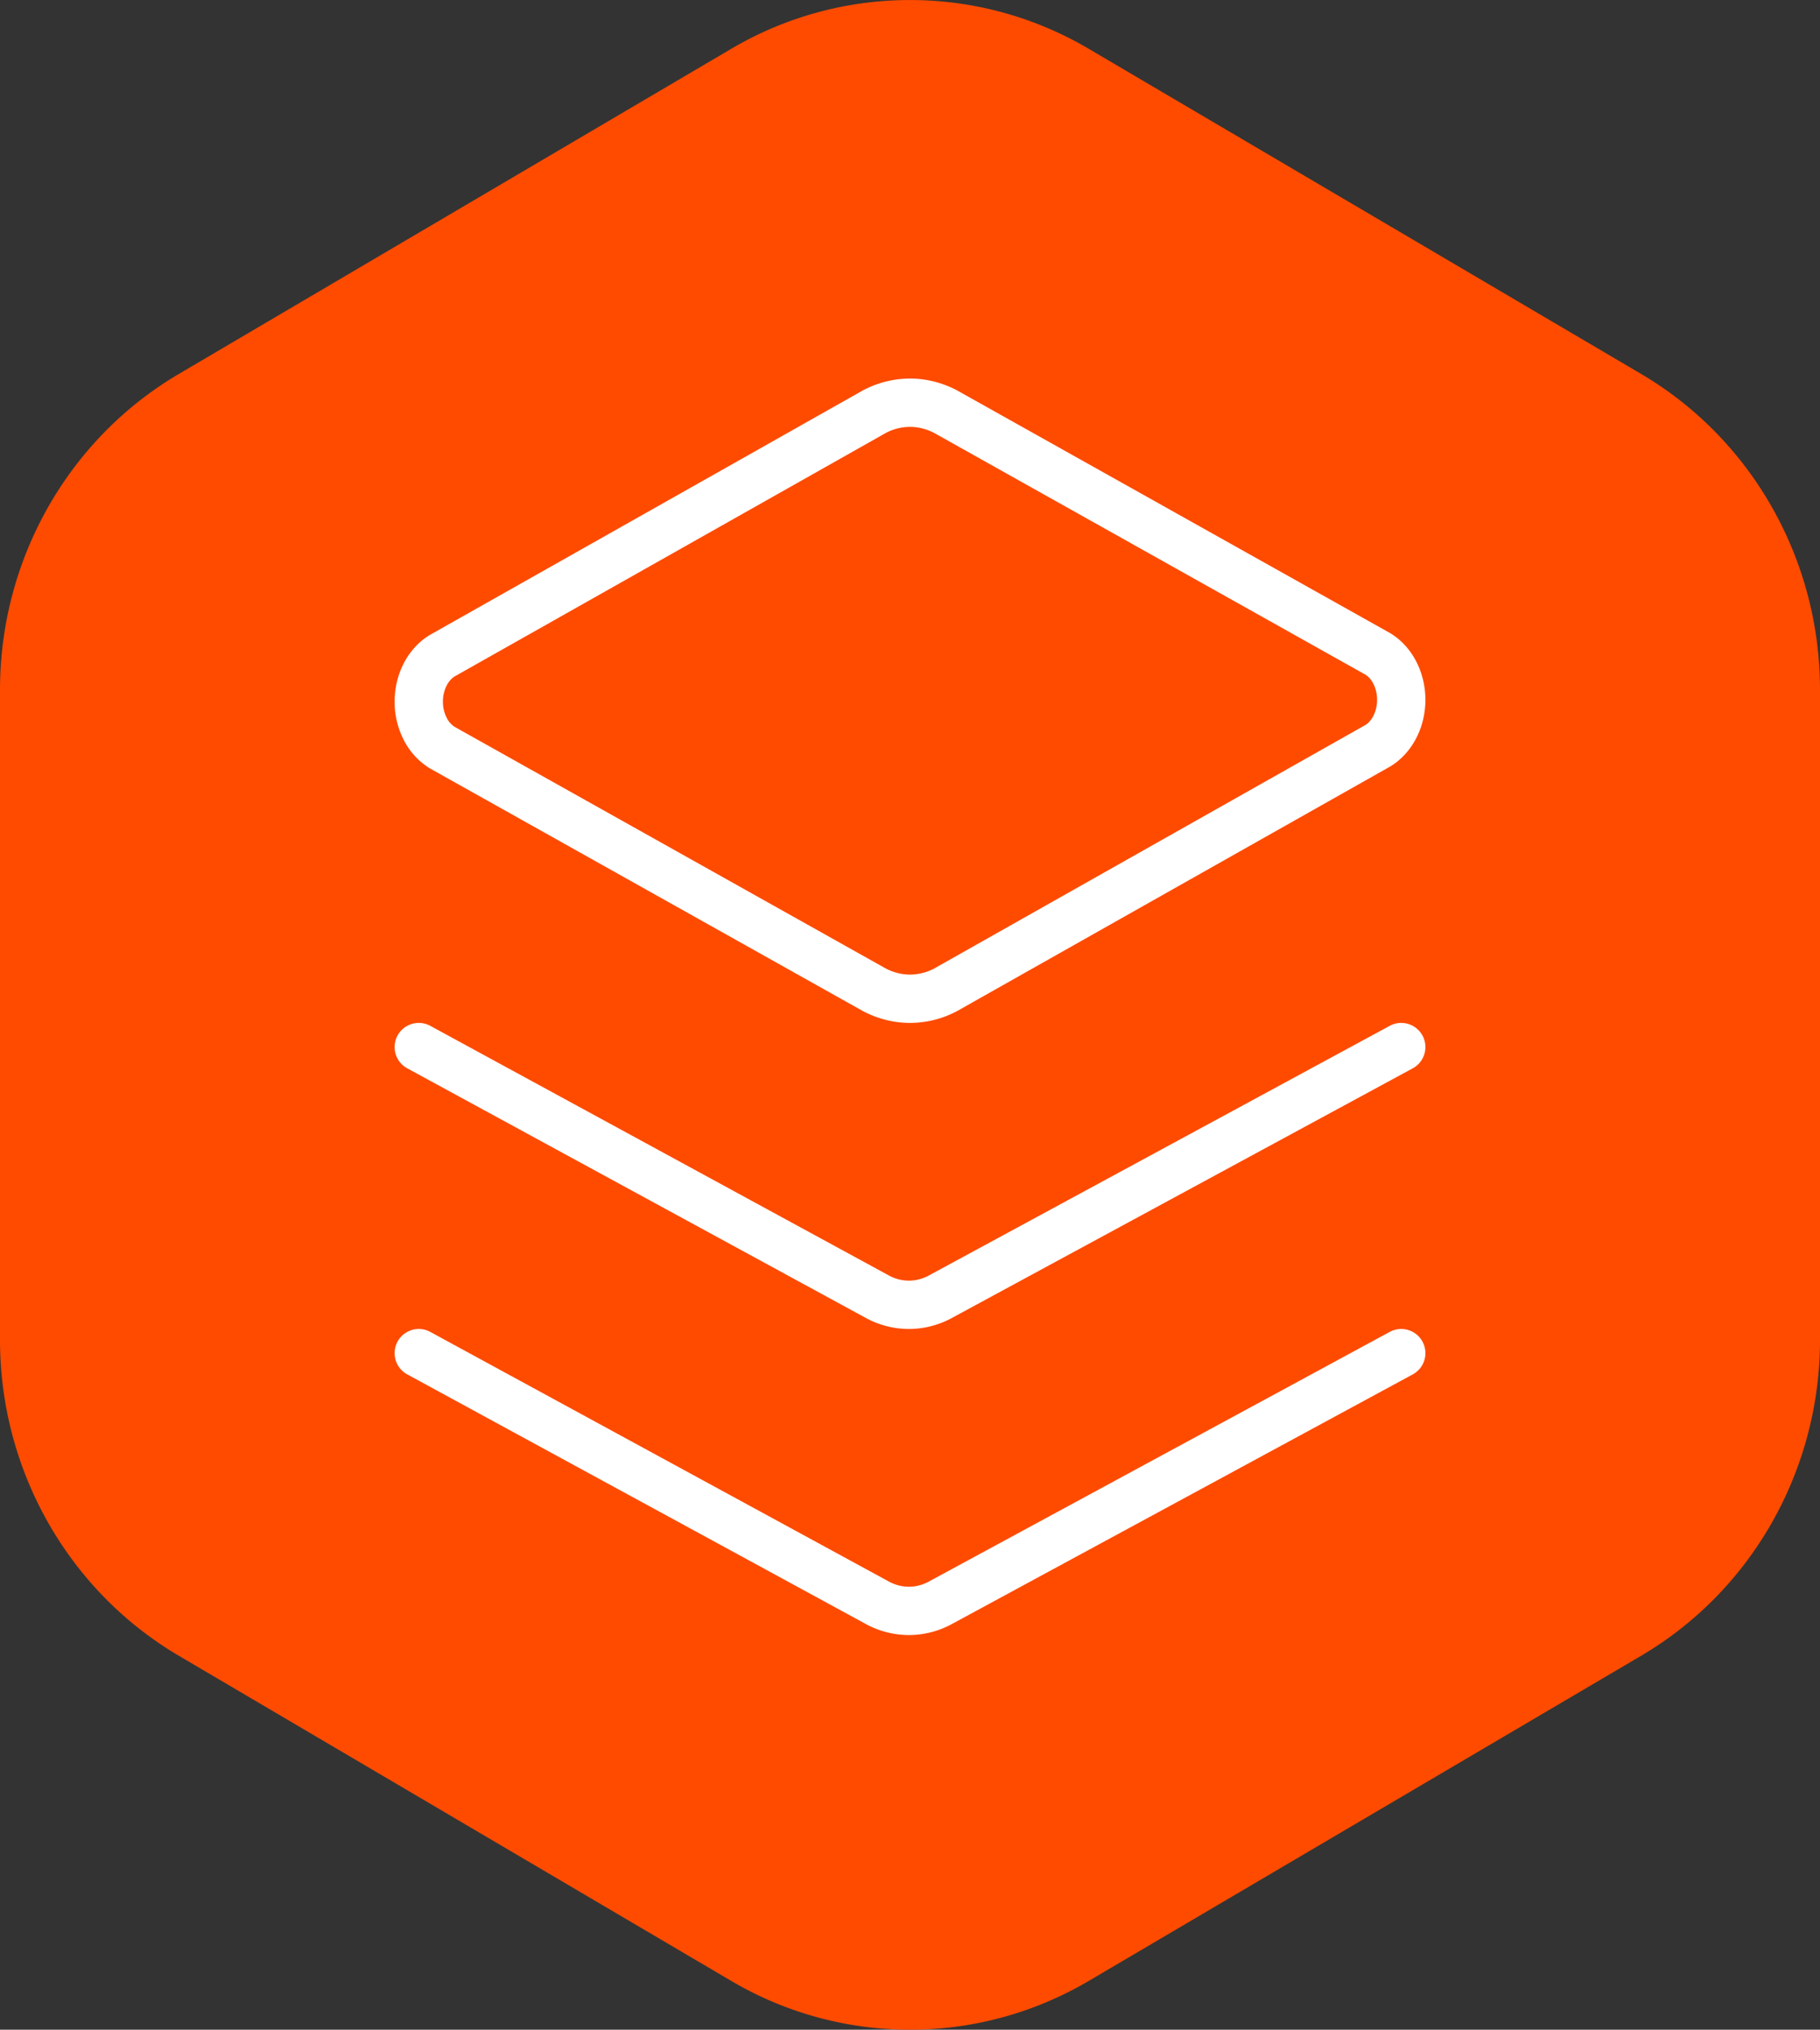
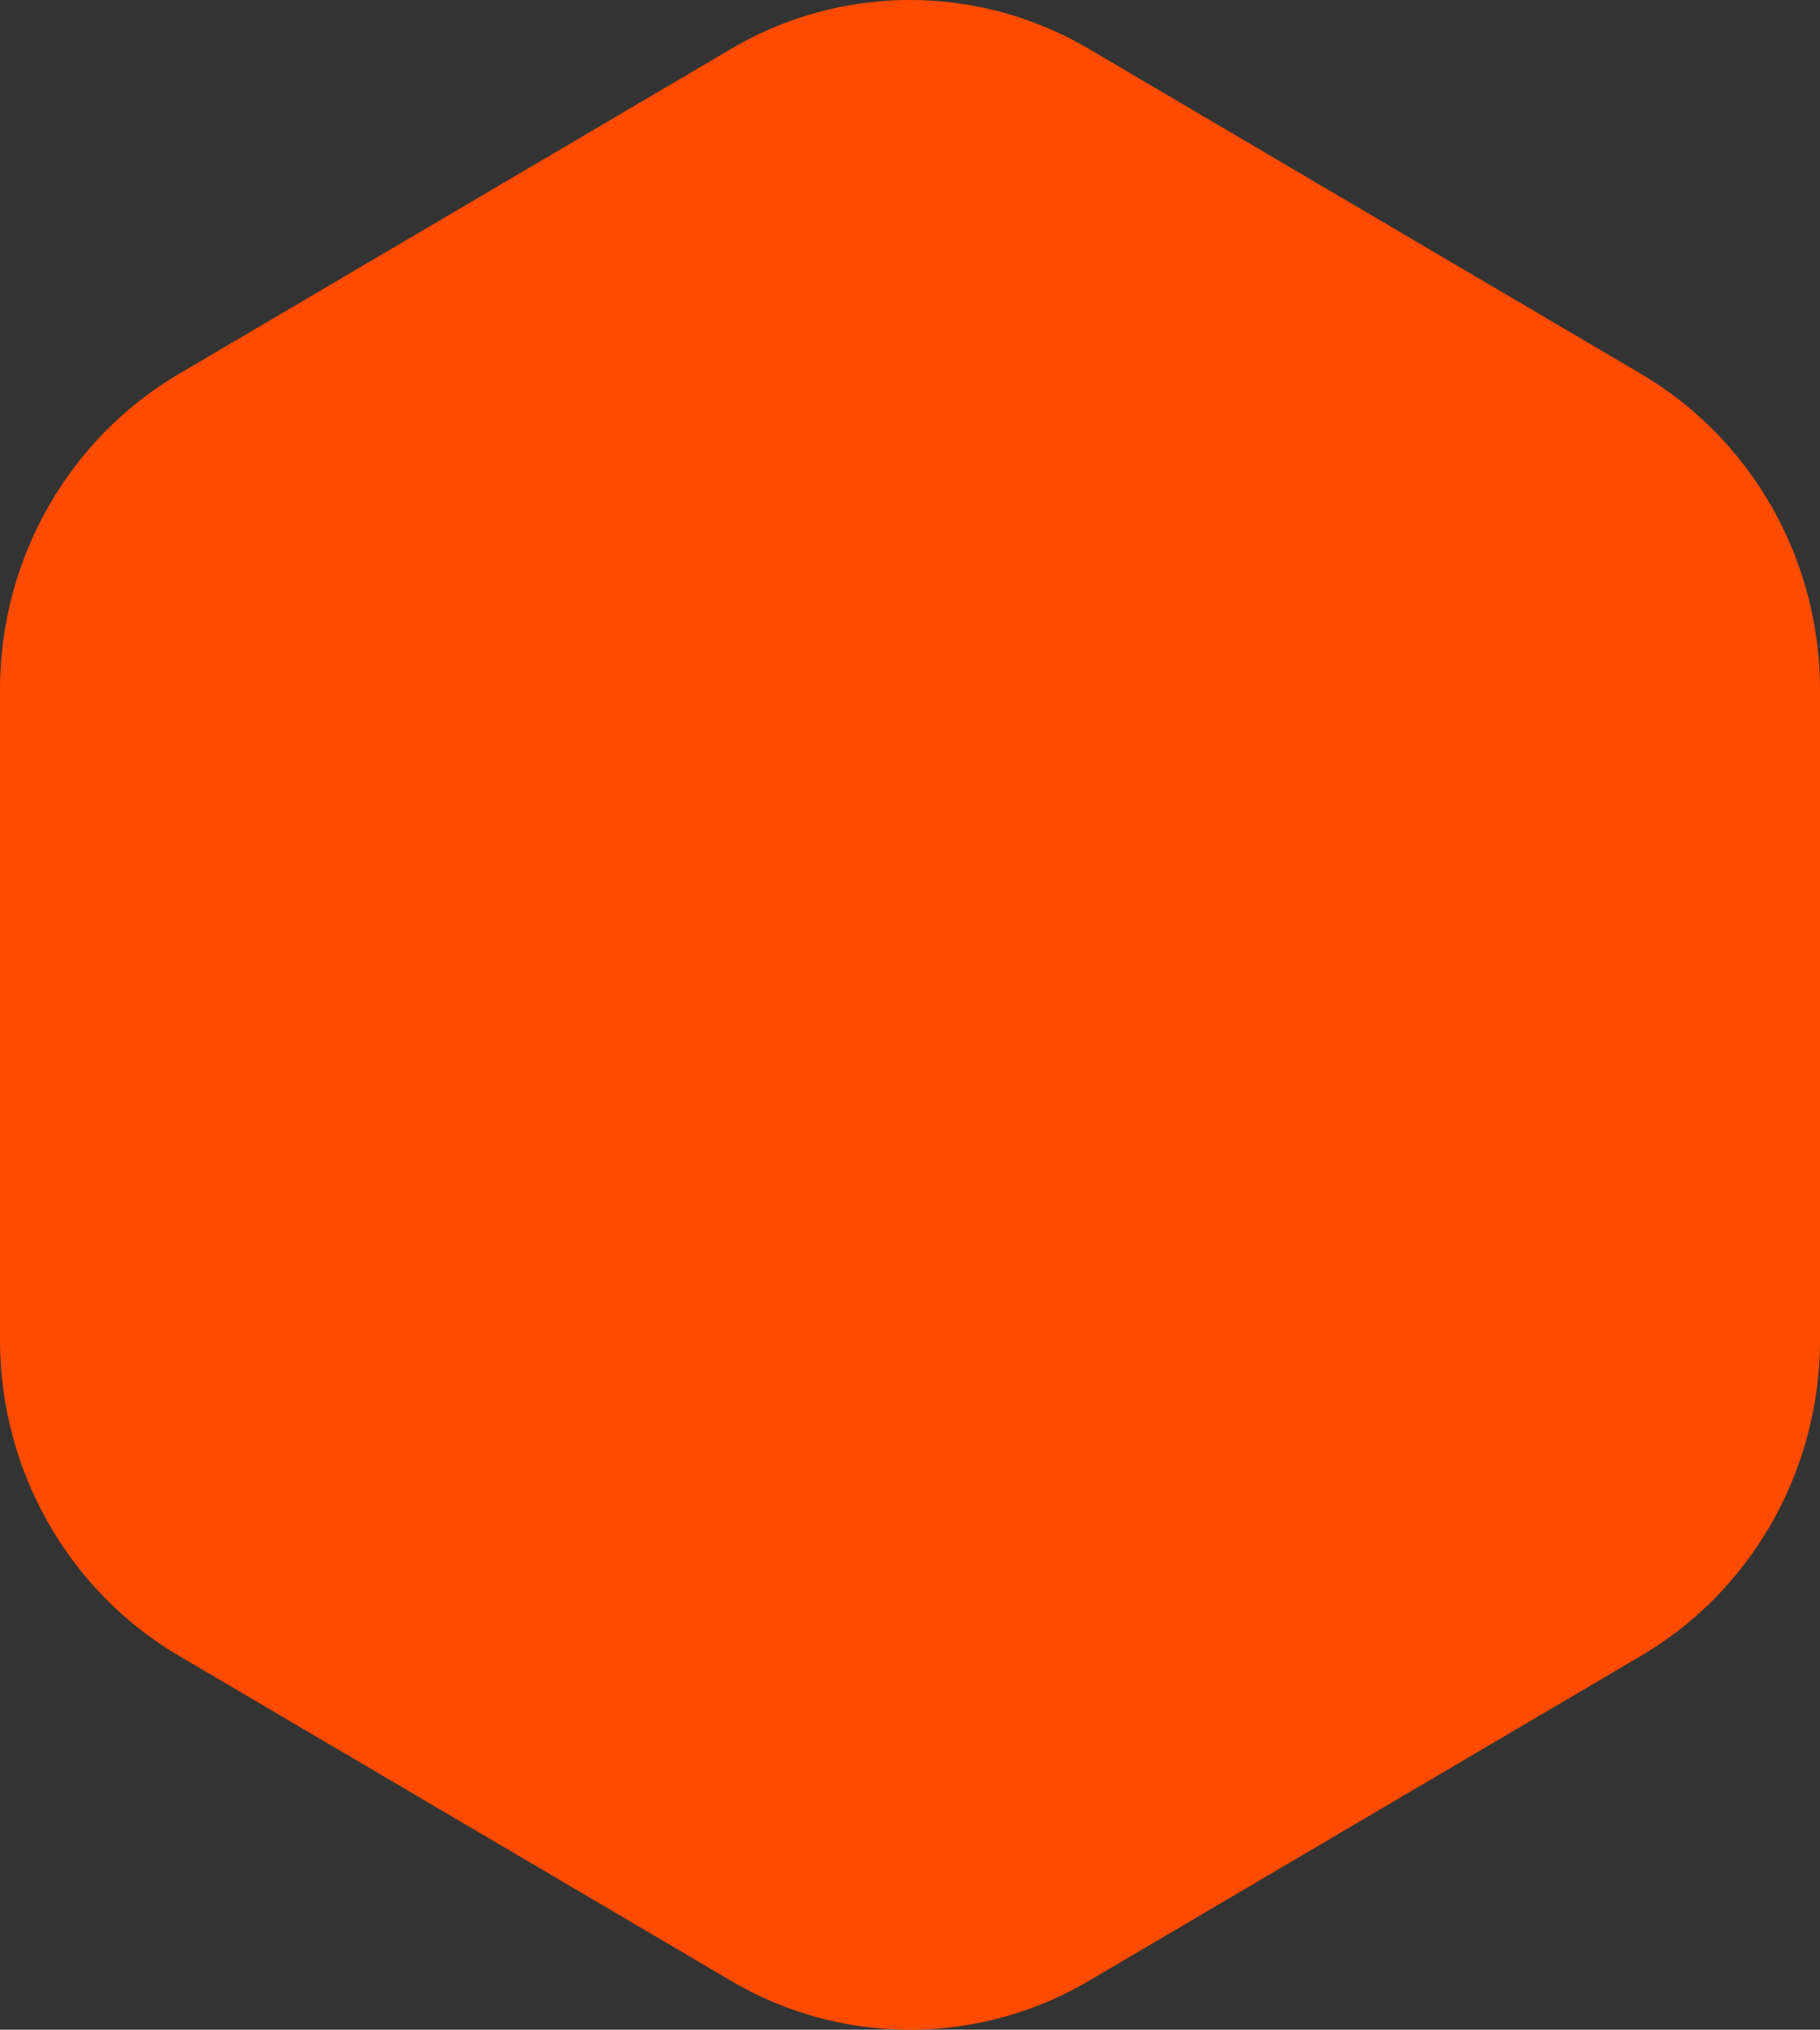
<svg xmlns="http://www.w3.org/2000/svg" width="113" height="126" fill="none">
  <rect width="100%" height="100%" fill="#333333" stroke="none" />
  <g clip-path="url(#a)">
    <path fill="#FE4B00" d="M67.605 122.967a21.85 21.85 0 0 1-22.21 0l-34.29-20.181C4.233 98.742 0 91.269 0 83.18V42.82c0-8.089 4.233-15.562 11.105-19.606l34.29-20.18a21.85 21.85 0 0 1 22.21 0l34.29 20.18C108.767 27.258 113 34.73 113 42.82v40.36c0 8.089-4.233 15.562-11.105 19.606z" />
-     <path stroke="#fff" stroke-linecap="round" stroke-linejoin="round" stroke-width="3" d="M87 65 58.377 80.502A4.1 4.1 0 0 1 56.43 81a4.1 4.1 0 0 1-1.948-.498L26 65m61 19L58.377 99.502a4.1 4.1 0 0 1-1.947.498 4.1 4.1 0 0 1-1.948-.498L26 84m32.713-22.556A4.74 4.74 0 0 1 56.5 62c-.761 0-1.515-.19-2.213-.556L27.45 46.405a2.9 2.9 0 0 1-1.058-1.176A3.7 3.7 0 0 1 26 43.557c0-.59.136-1.17.391-1.672.256-.503.623-.91 1.058-1.176l26.838-15.153A4.74 4.74 0 0 1 56.5 25c.761 0 1.515.19 2.213.556L85.55 40.595c.436.266.802.673 1.058 1.176S87 42.852 87 43.443c0 .59-.135 1.17-.391 1.672-.256.503-.622.91-1.058 1.176z" />
  </g>
  <defs>
    <clipPath id="a">
      <path fill="#fff" d="M0 0h113v126H0z" />
    </clipPath>
  </defs>
</svg>